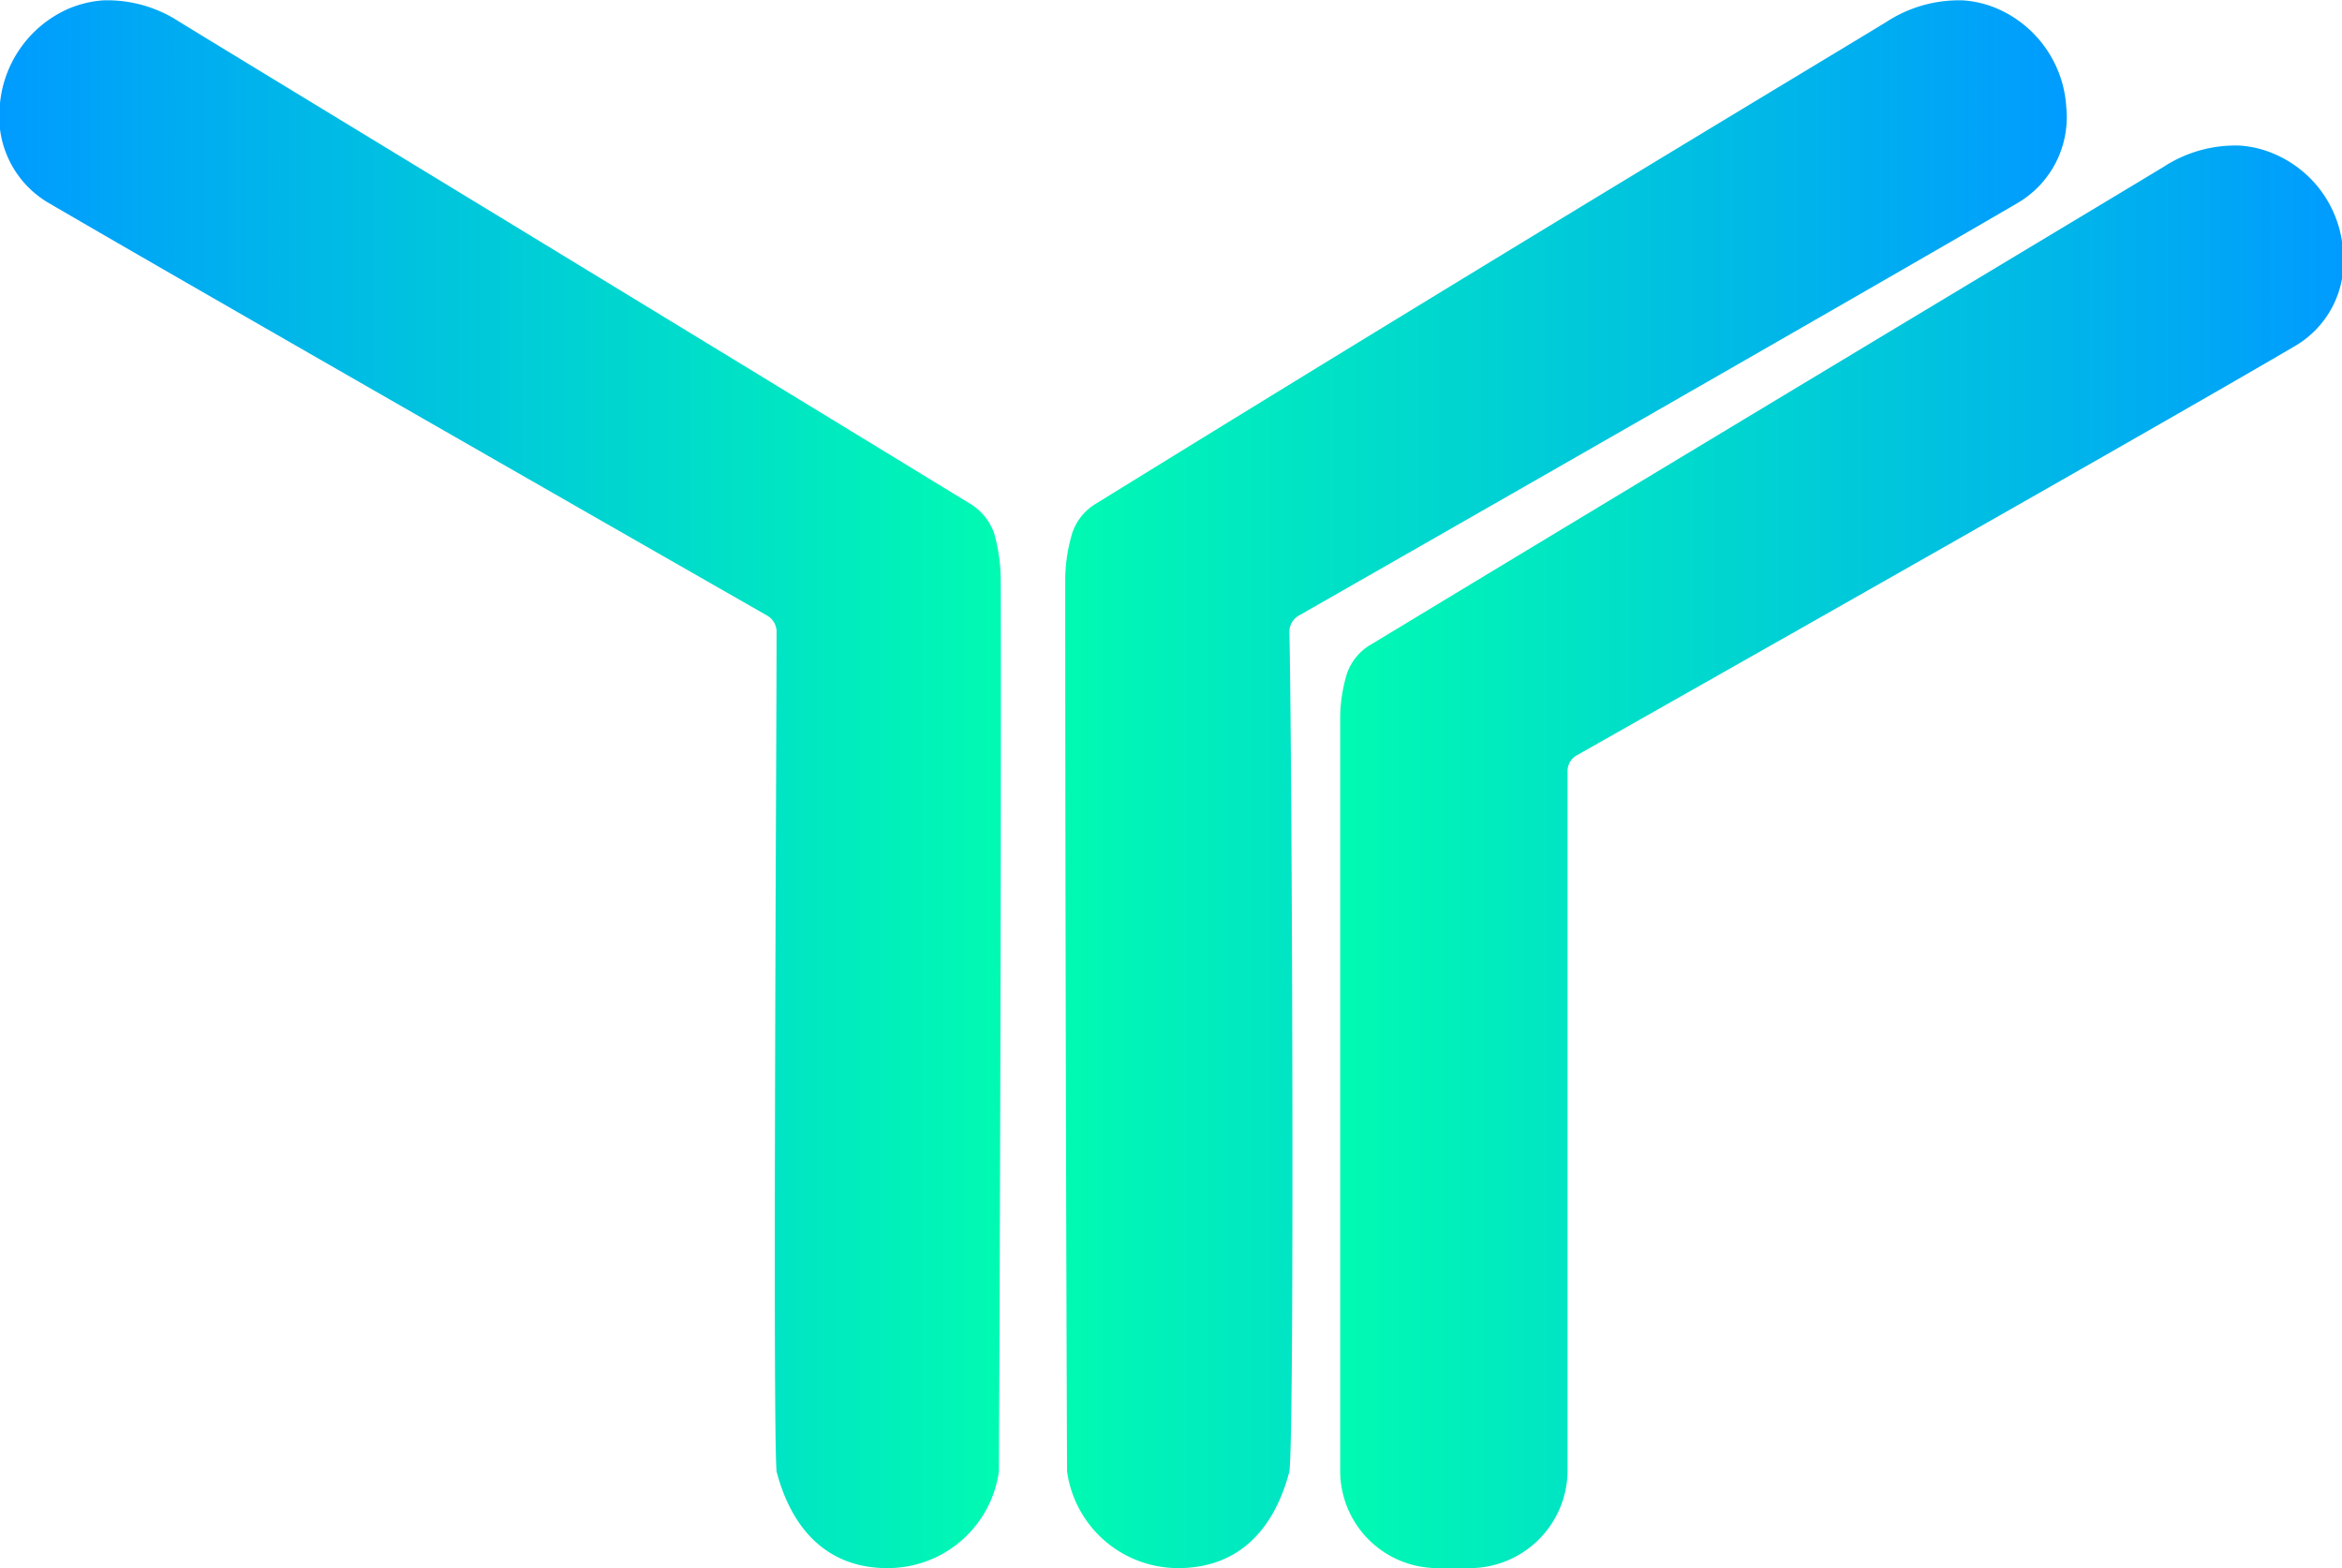
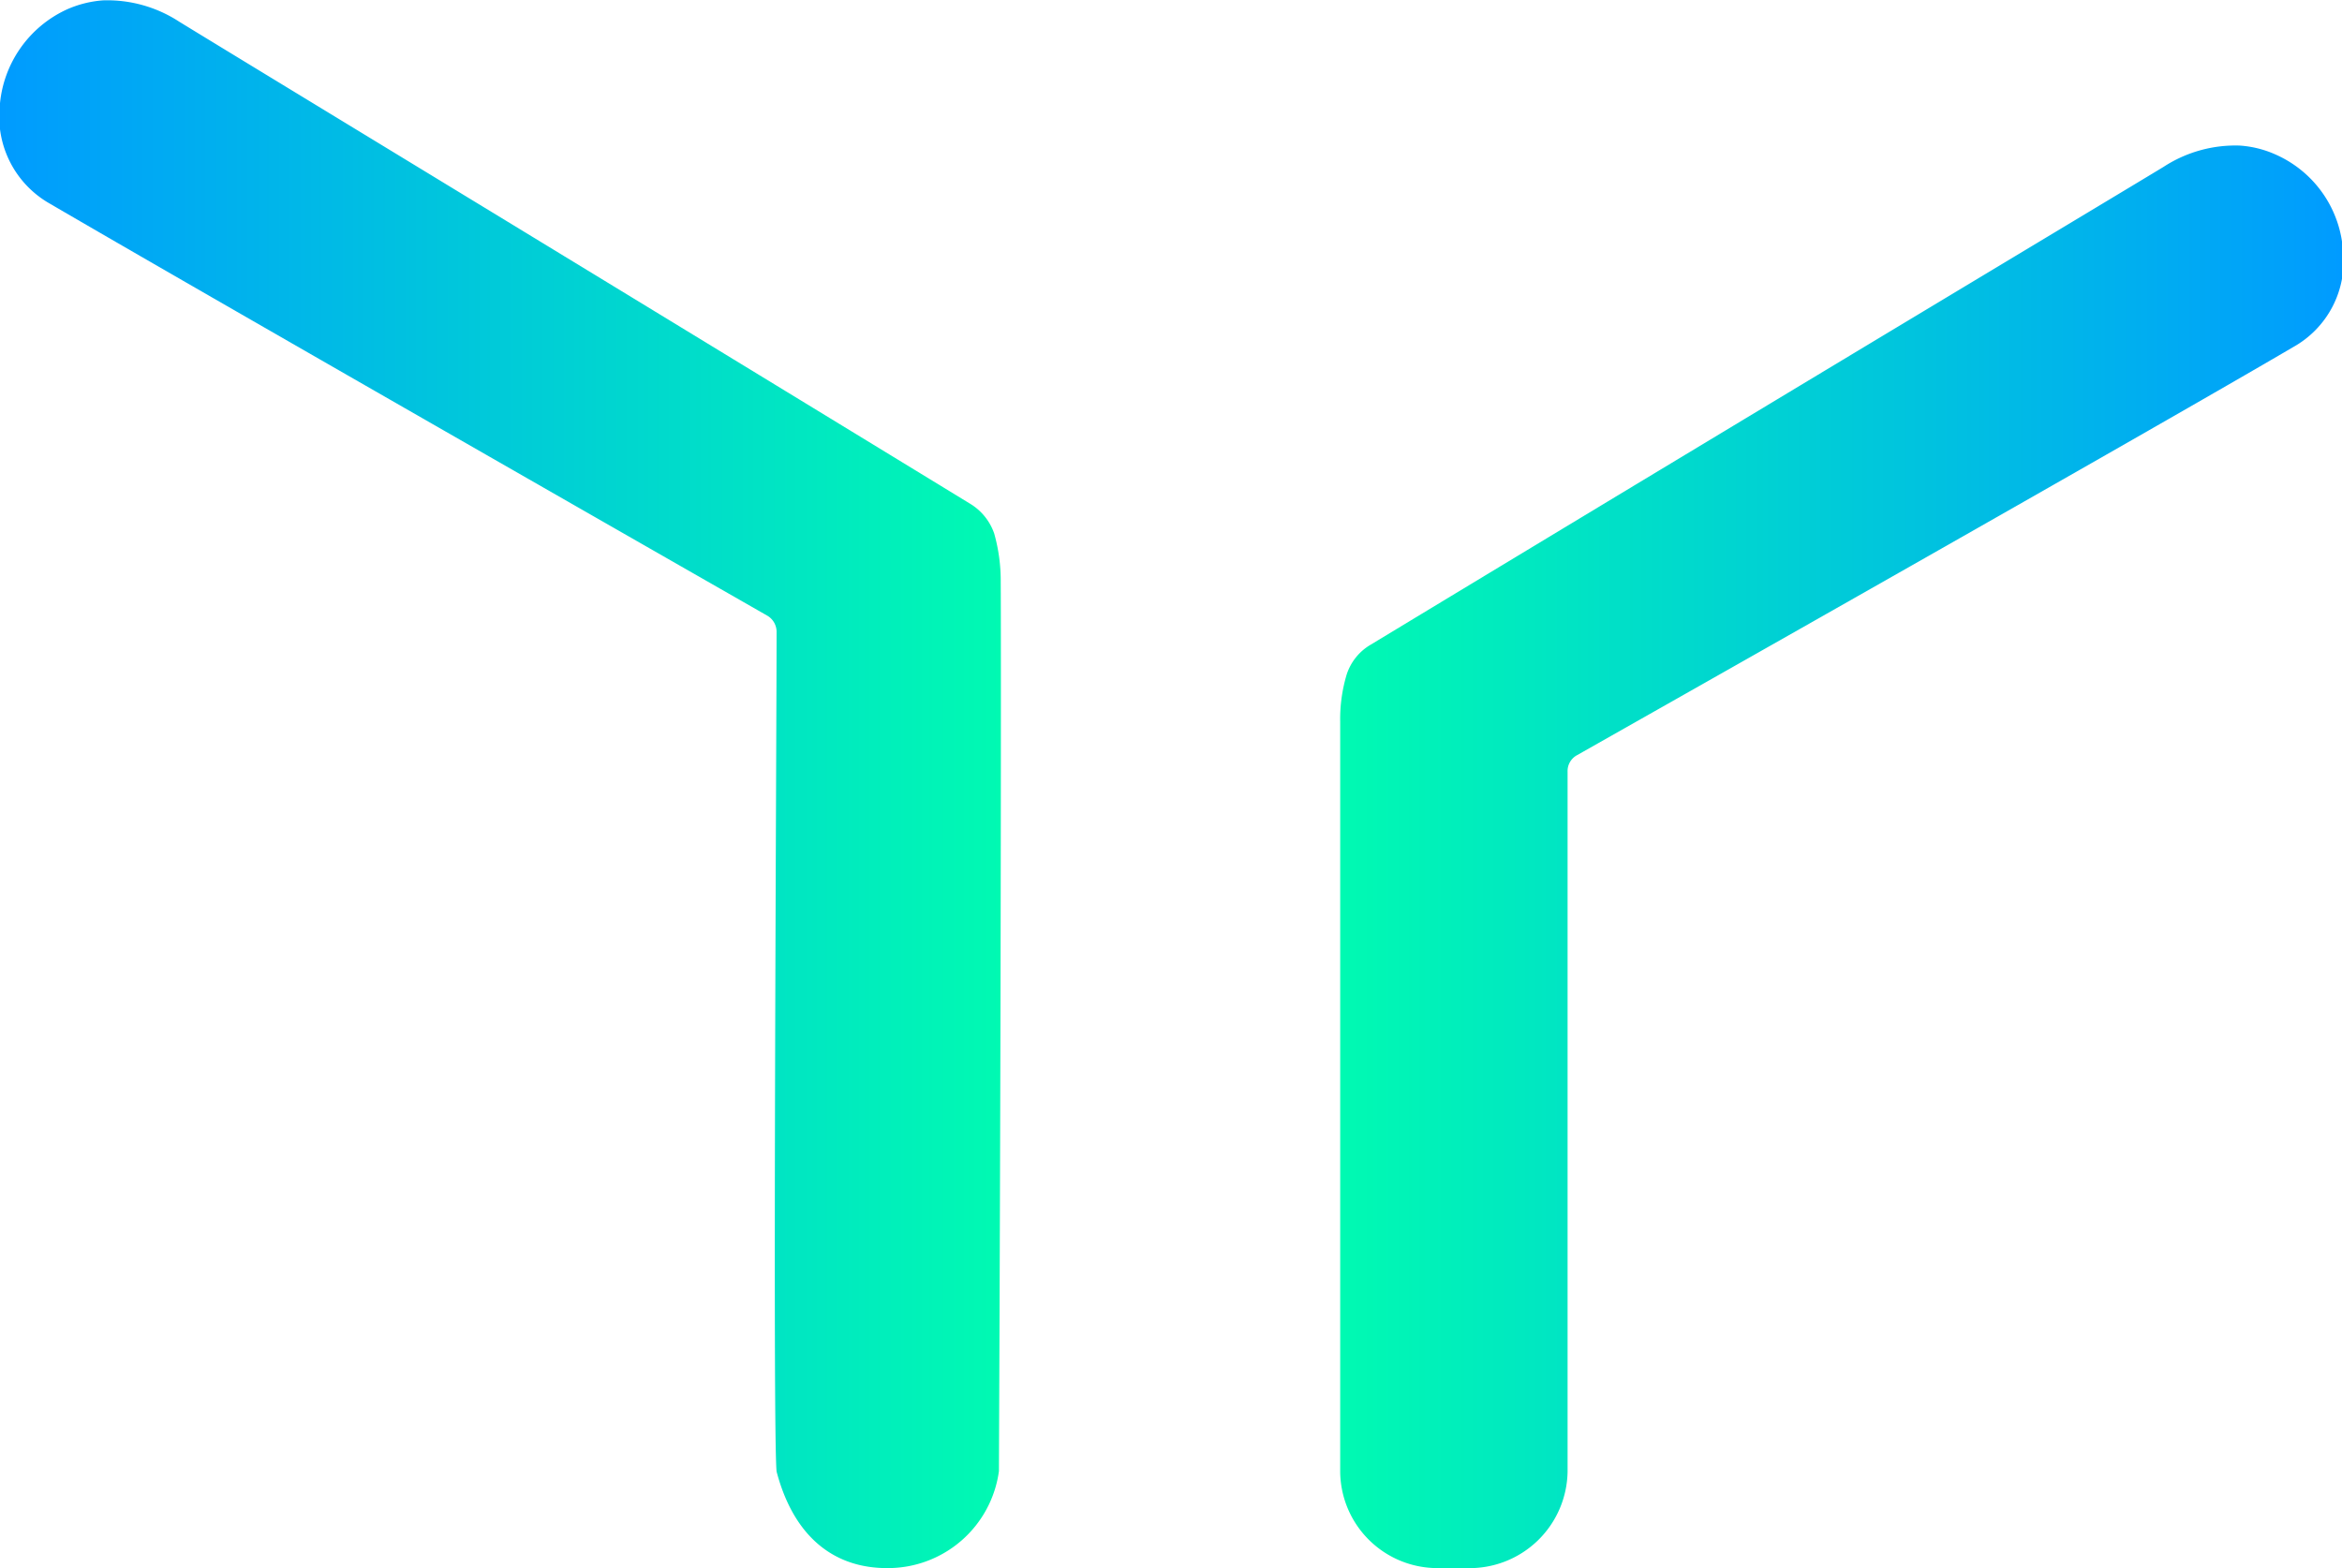
<svg xmlns="http://www.w3.org/2000/svg" xmlns:xlink="http://www.w3.org/1999/xlink" id="OBJECTS" viewBox="0 0 64.99 43.52">
  <defs>
    <style>.cls-1{fill:url(#Degradado_sin_nombre_143);}.cls-2{fill:url(#Degradado_sin_nombre_143-2);}.cls-3{fill:url(#Degradado_sin_nombre_143-3);}</style>
    <linearGradient id="Degradado_sin_nombre_143" x1="368.28" y1="248.18" x2="396.06" y2="248.18" gradientUnits="userSpaceOnUse">
      <stop offset="0" stop-color="#00fab2" />
      <stop offset="1" stop-color="#009bff" />
    </linearGradient>
    <linearGradient id="Degradado_sin_nombre_143-2" x1="375.92" y1="250.2" x2="403.71" y2="250.2" xlink:href="#Degradado_sin_nombre_143" />
    <linearGradient id="Degradado_sin_nombre_143-3" x1="348.02" y1="248.18" x2="375.8" y2="248.18" gradientTransform="matrix(-1, 0, 0, 1, 714.52, 0)" xlink:href="#Degradado_sin_nombre_143" />
  </defs>
-   <path class="cls-1" d="M394.68,232.07a2.76,2.76,0,0,0,1.38-2.66,3.19,3.19,0,0,0-1.87-2.73,2.88,2.88,0,0,0-1-.25,3.68,3.68,0,0,0-2.11.59c-1.25.77-10,6-21.95,13.38a1.5,1.5,0,0,0-.66.83,4.58,4.58,0,0,0-.19,1.33c0,1.18,0,11.08.05,24.69a3.11,3.11,0,0,0,3.09,2.69c1.55,0,2.62-.93,3.08-2.68.15-1.1.07-20.58,0-23.29a.52.52,0,0,1,.27-.47C376.93,242.27,390.71,234.39,394.68,232.07Z" transform="translate(-338.72 -226.42)" />
  <path class="cls-2" d="M382.22,267.26c0-6,0-17.41,0-19.42a.5.5,0,0,1,.26-.46c2.12-1.2,15.91-9,19.88-11.33a2.72,2.72,0,0,0,1.38-2.64,3.15,3.15,0,0,0-1.87-2.7,2.89,2.89,0,0,0-1-.25,3.65,3.65,0,0,0-2.11.59c-1.25.76-10,6-22,13.26a1.49,1.49,0,0,0-.67.83,4.29,4.29,0,0,0-.18,1.31c0,1.06,0,9.24,0,20.82a2.7,2.7,0,0,0,2.71,2.67h.81A2.72,2.72,0,0,0,382.22,267.26Z" transform="translate(-338.72 -226.42)" />
  <path class="cls-3" d="M360,243.5a.52.52,0,0,1,.27.47c0,2.71-.11,22.19,0,23.29.46,1.75,1.54,2.69,3.09,2.68a3.11,3.11,0,0,0,3.08-2.69c.06-13.61.06-23.51.05-24.69a4.84,4.84,0,0,0-.18-1.33,1.56,1.56,0,0,0-.67-.83c-12-7.33-20.7-12.61-21.95-13.38a3.65,3.65,0,0,0-2.11-.59,3,3,0,0,0-1,.25,3.21,3.21,0,0,0-1.87,2.73,2.77,2.77,0,0,0,1.39,2.66C344.07,234.39,357.85,242.27,360,243.5Z" transform="translate(-338.72 -226.42)" />
</svg>